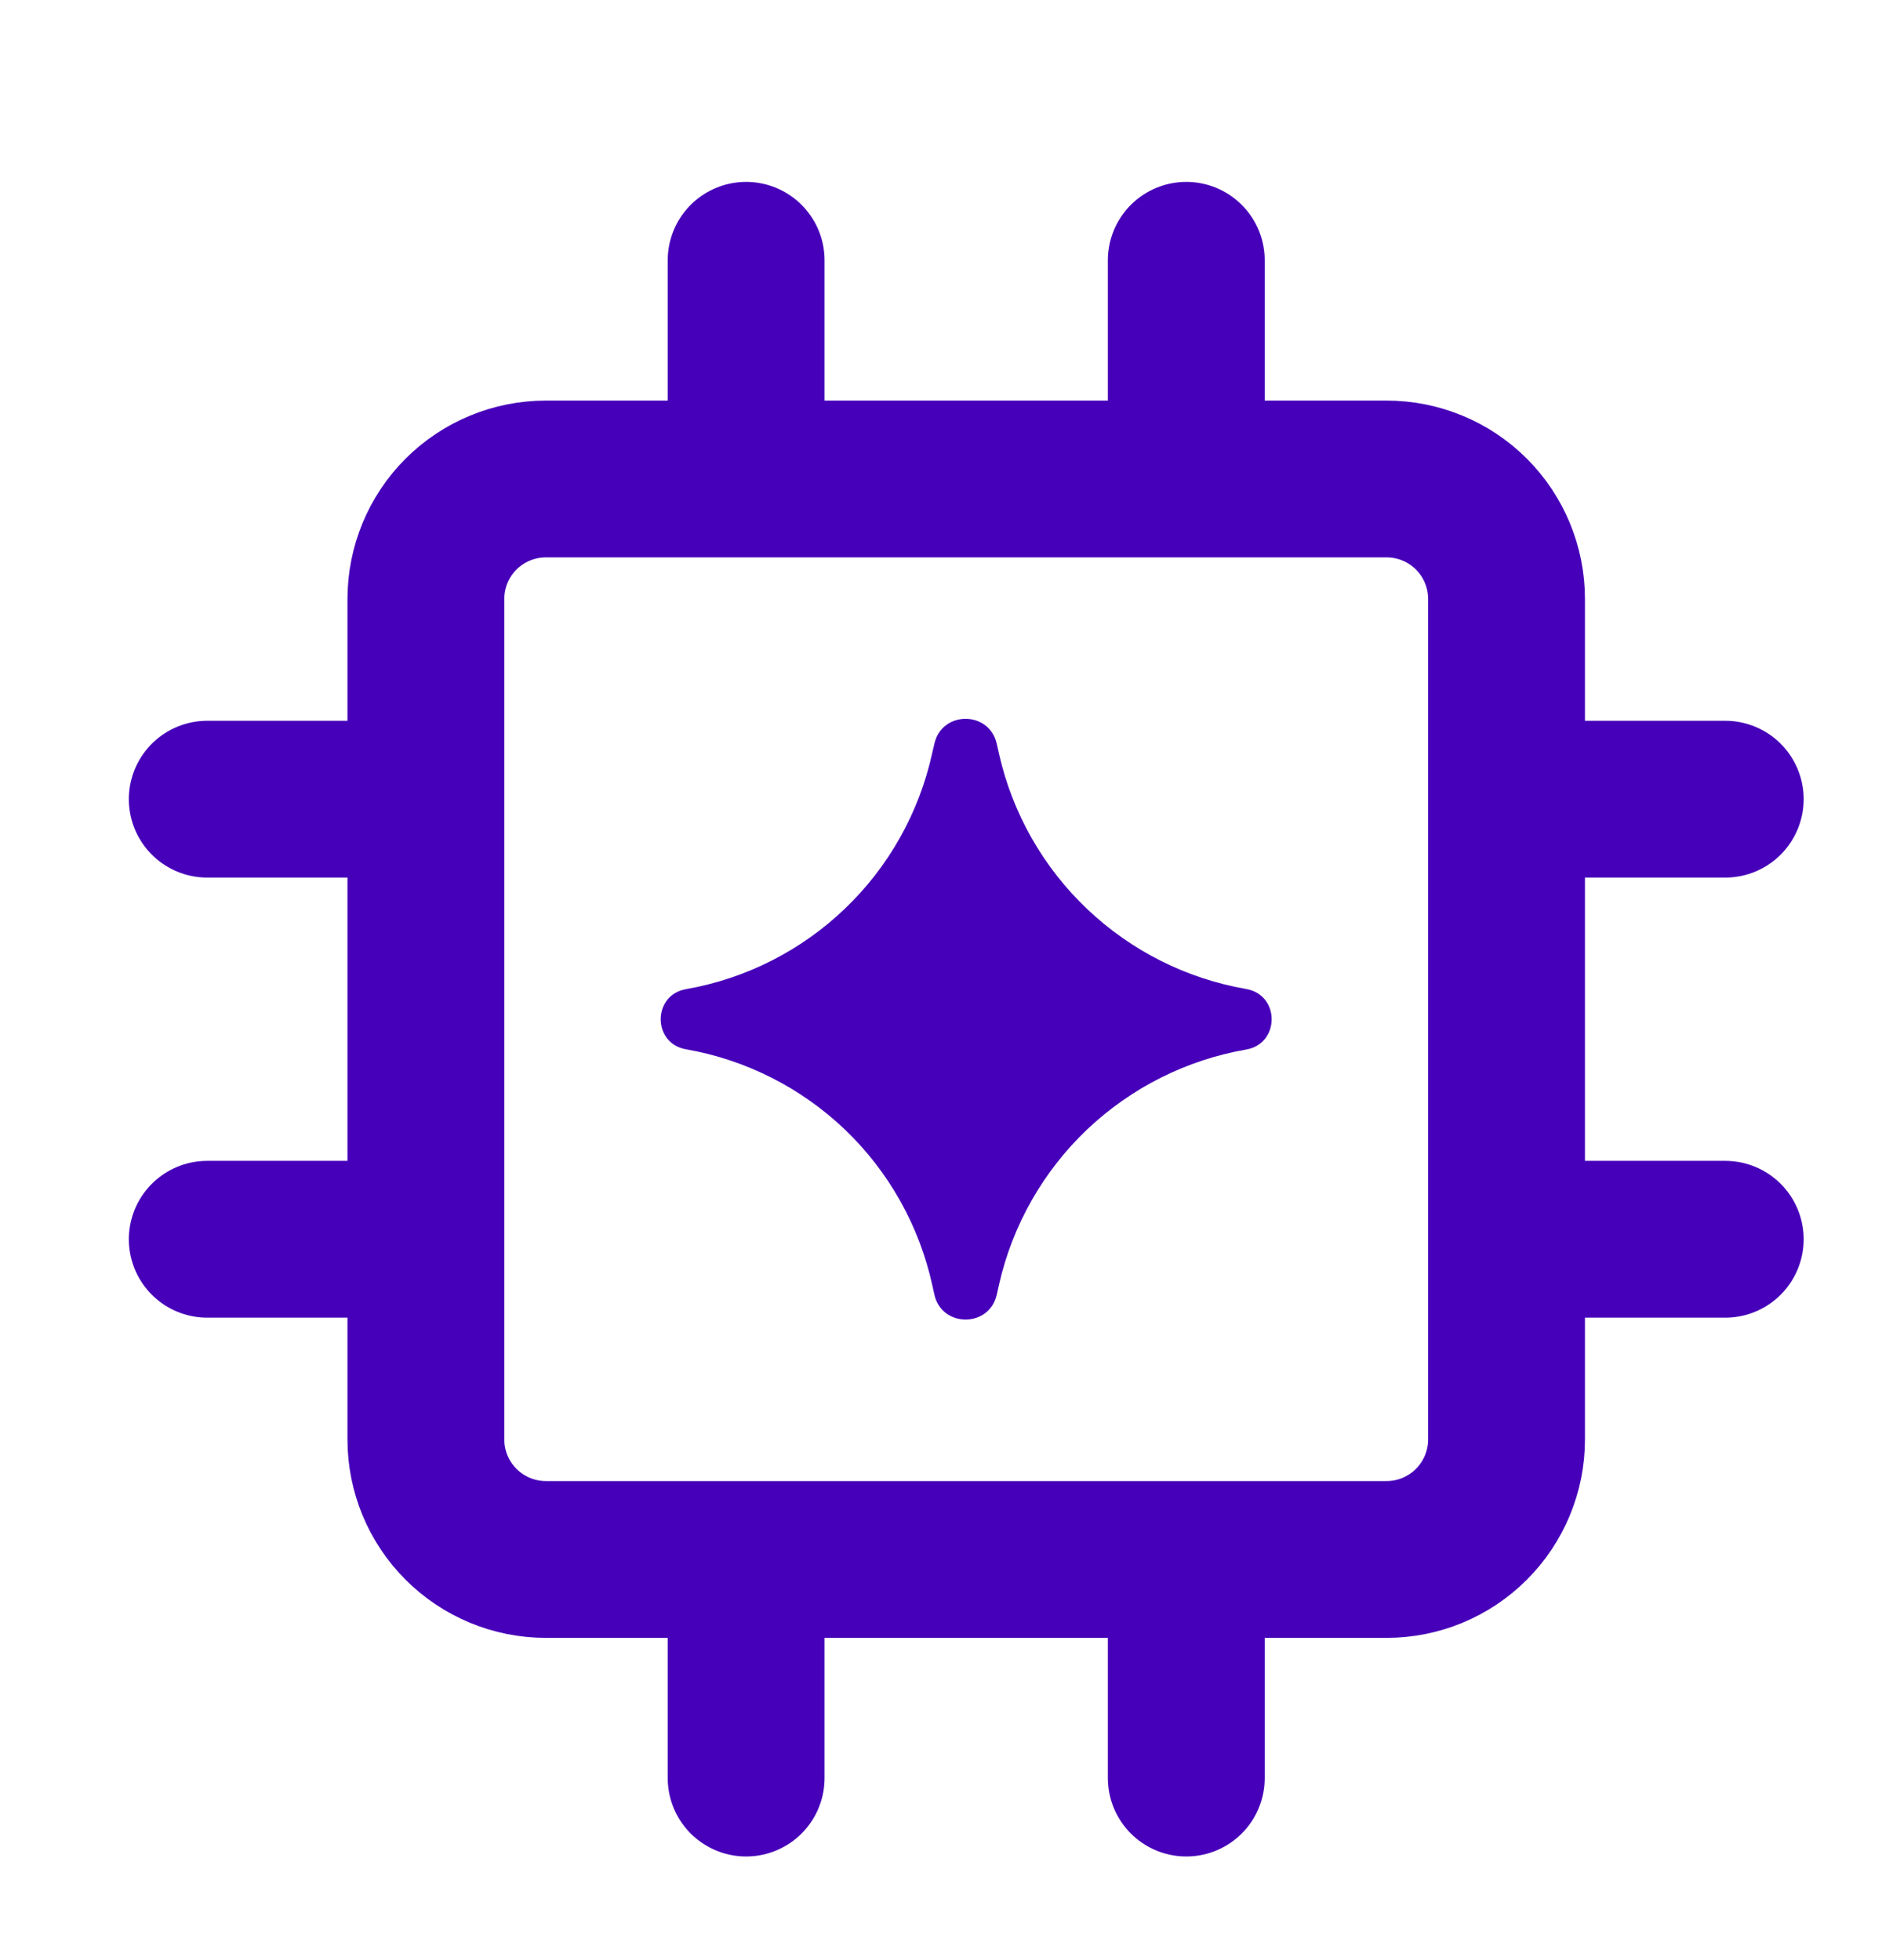
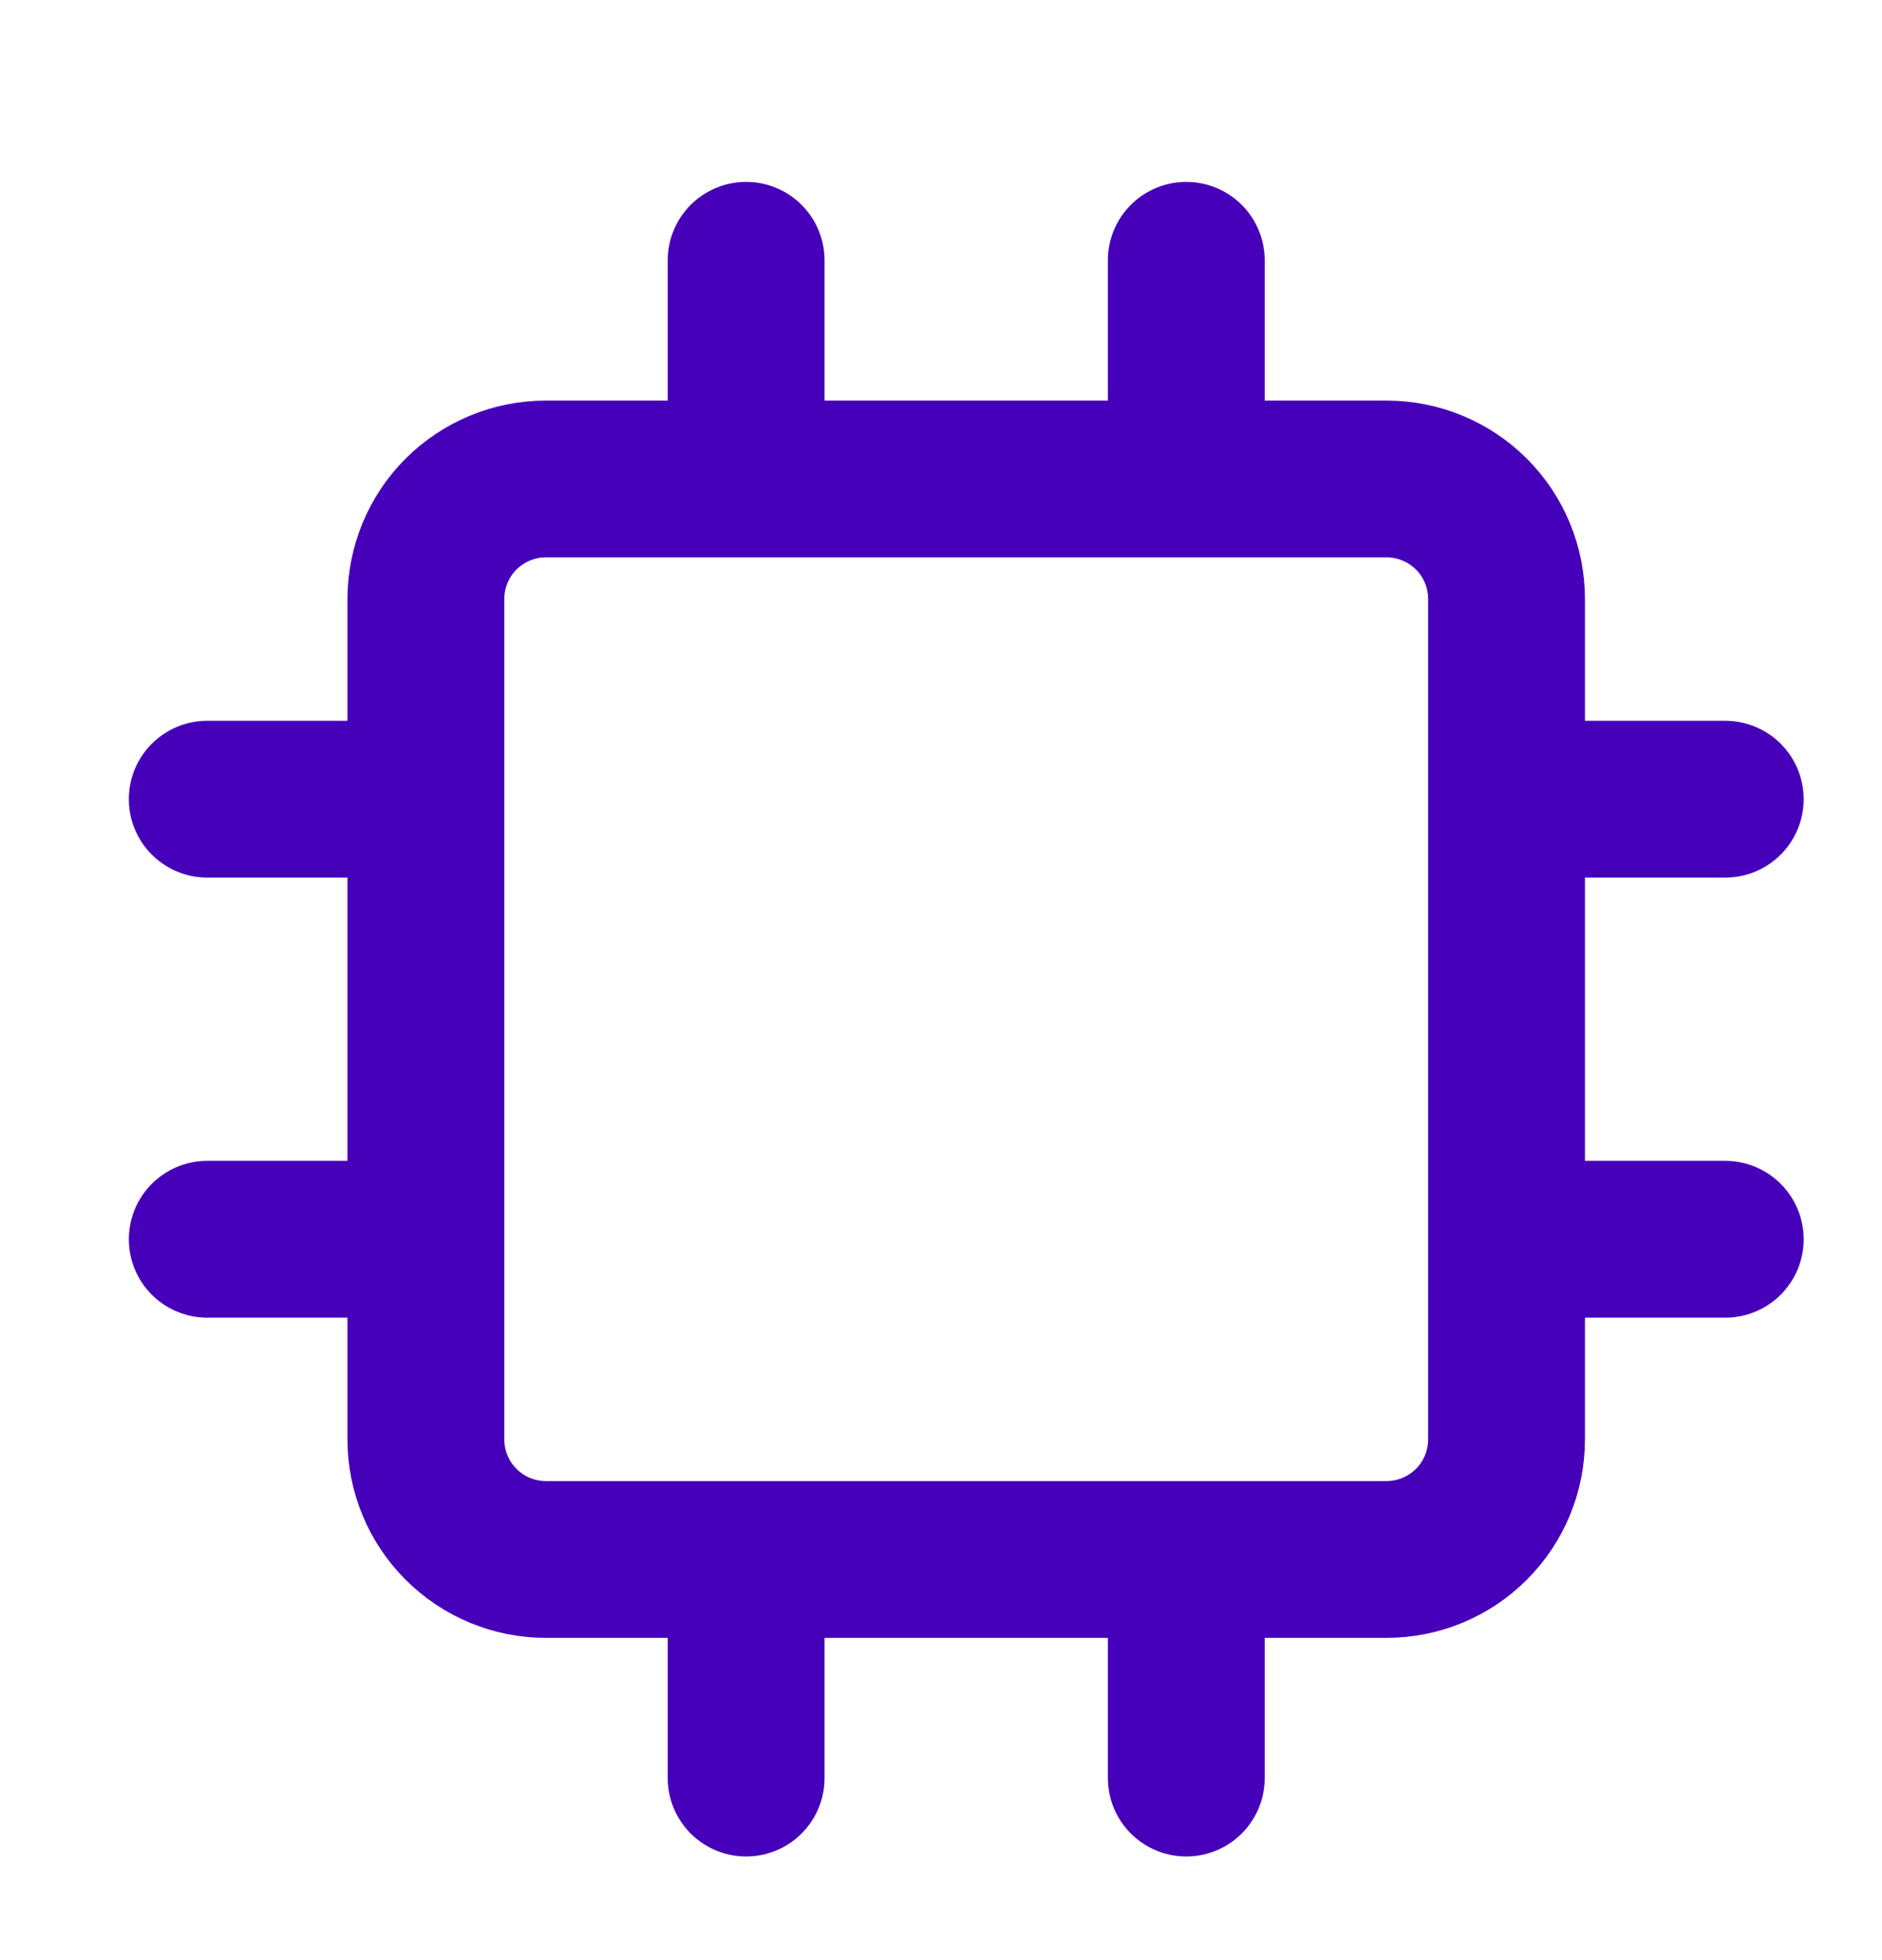
<svg xmlns="http://www.w3.org/2000/svg" width="24" height="25" viewBox="0 0 24 25" fill="none">
-   <path d="M8.748 13.383C8.318 13.309 8.318 12.691 8.748 12.616C9.511 12.482 10.216 12.125 10.775 11.589C11.334 11.054 11.721 10.364 11.887 9.608L11.915 9.489C12.007 9.063 12.615 9.06 12.711 9.486L12.742 9.624C12.914 10.377 13.304 11.063 13.865 11.595C14.425 12.127 15.13 12.482 15.892 12.614C16.325 12.689 16.325 13.311 15.892 13.386C15.131 13.518 14.426 13.873 13.865 14.404C13.305 14.936 12.914 15.622 12.742 16.375L12.711 16.513C12.615 16.938 12.007 16.935 11.915 16.509L11.889 16.392C11.723 15.635 11.336 14.945 10.777 14.409C10.217 13.874 9.511 13.516 8.748 13.383Z" fill="#4700BA" />
  <path d="M5.431 15.806H2.643M22.001 15.806H19.212M5.431 10.193H2.643M22.001 10.193H19.212M9.515 6.109V3.32M9.515 22.678V19.89M15.128 6.109V3.32M15.128 22.678V19.89M17.681 6.109H6.962C6.556 6.109 6.167 6.27 5.879 6.557C5.592 6.844 5.431 7.234 5.431 7.64V18.359C5.431 18.765 5.592 19.154 5.879 19.441C6.167 19.729 6.556 19.89 6.962 19.89H17.681C18.087 19.89 18.477 19.729 18.764 19.441C19.051 19.154 19.212 18.765 19.212 18.359V7.64C19.212 7.234 19.051 6.844 18.764 6.557C18.477 6.27 18.087 6.109 17.681 6.109Z" stroke="#4700BA" stroke-width="2" stroke-linecap="round" stroke-linejoin="round" />
</svg>